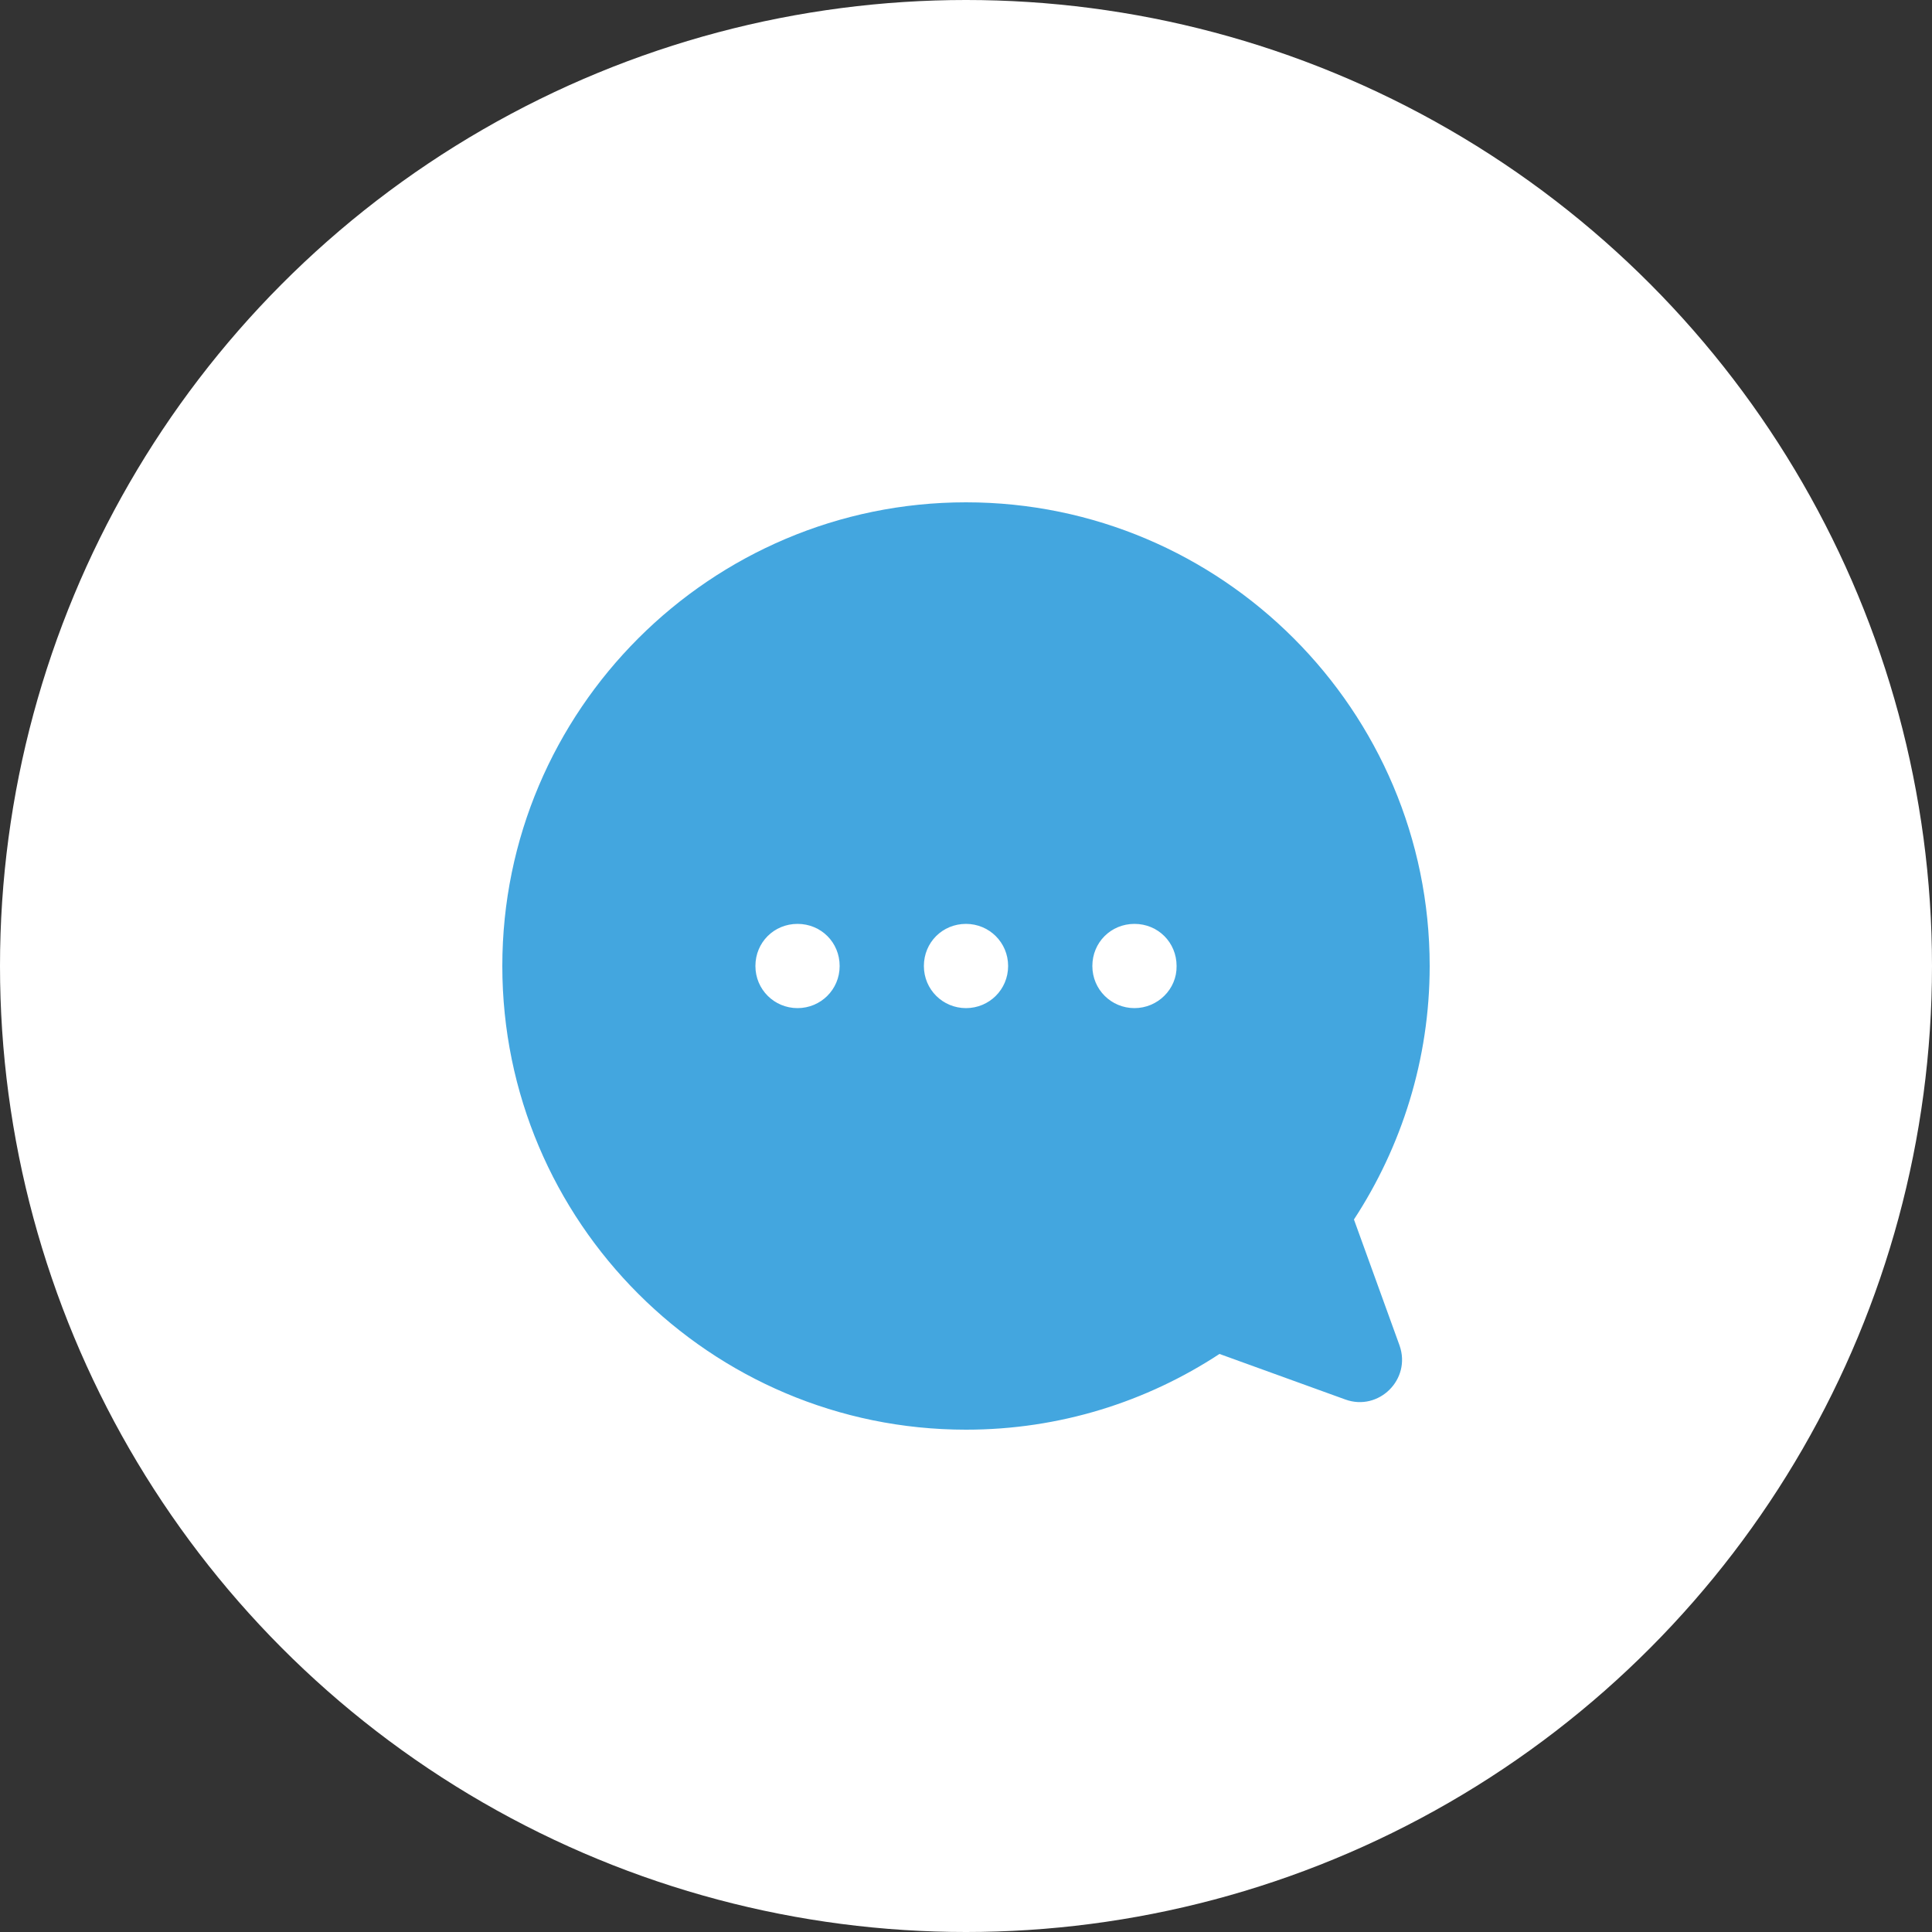
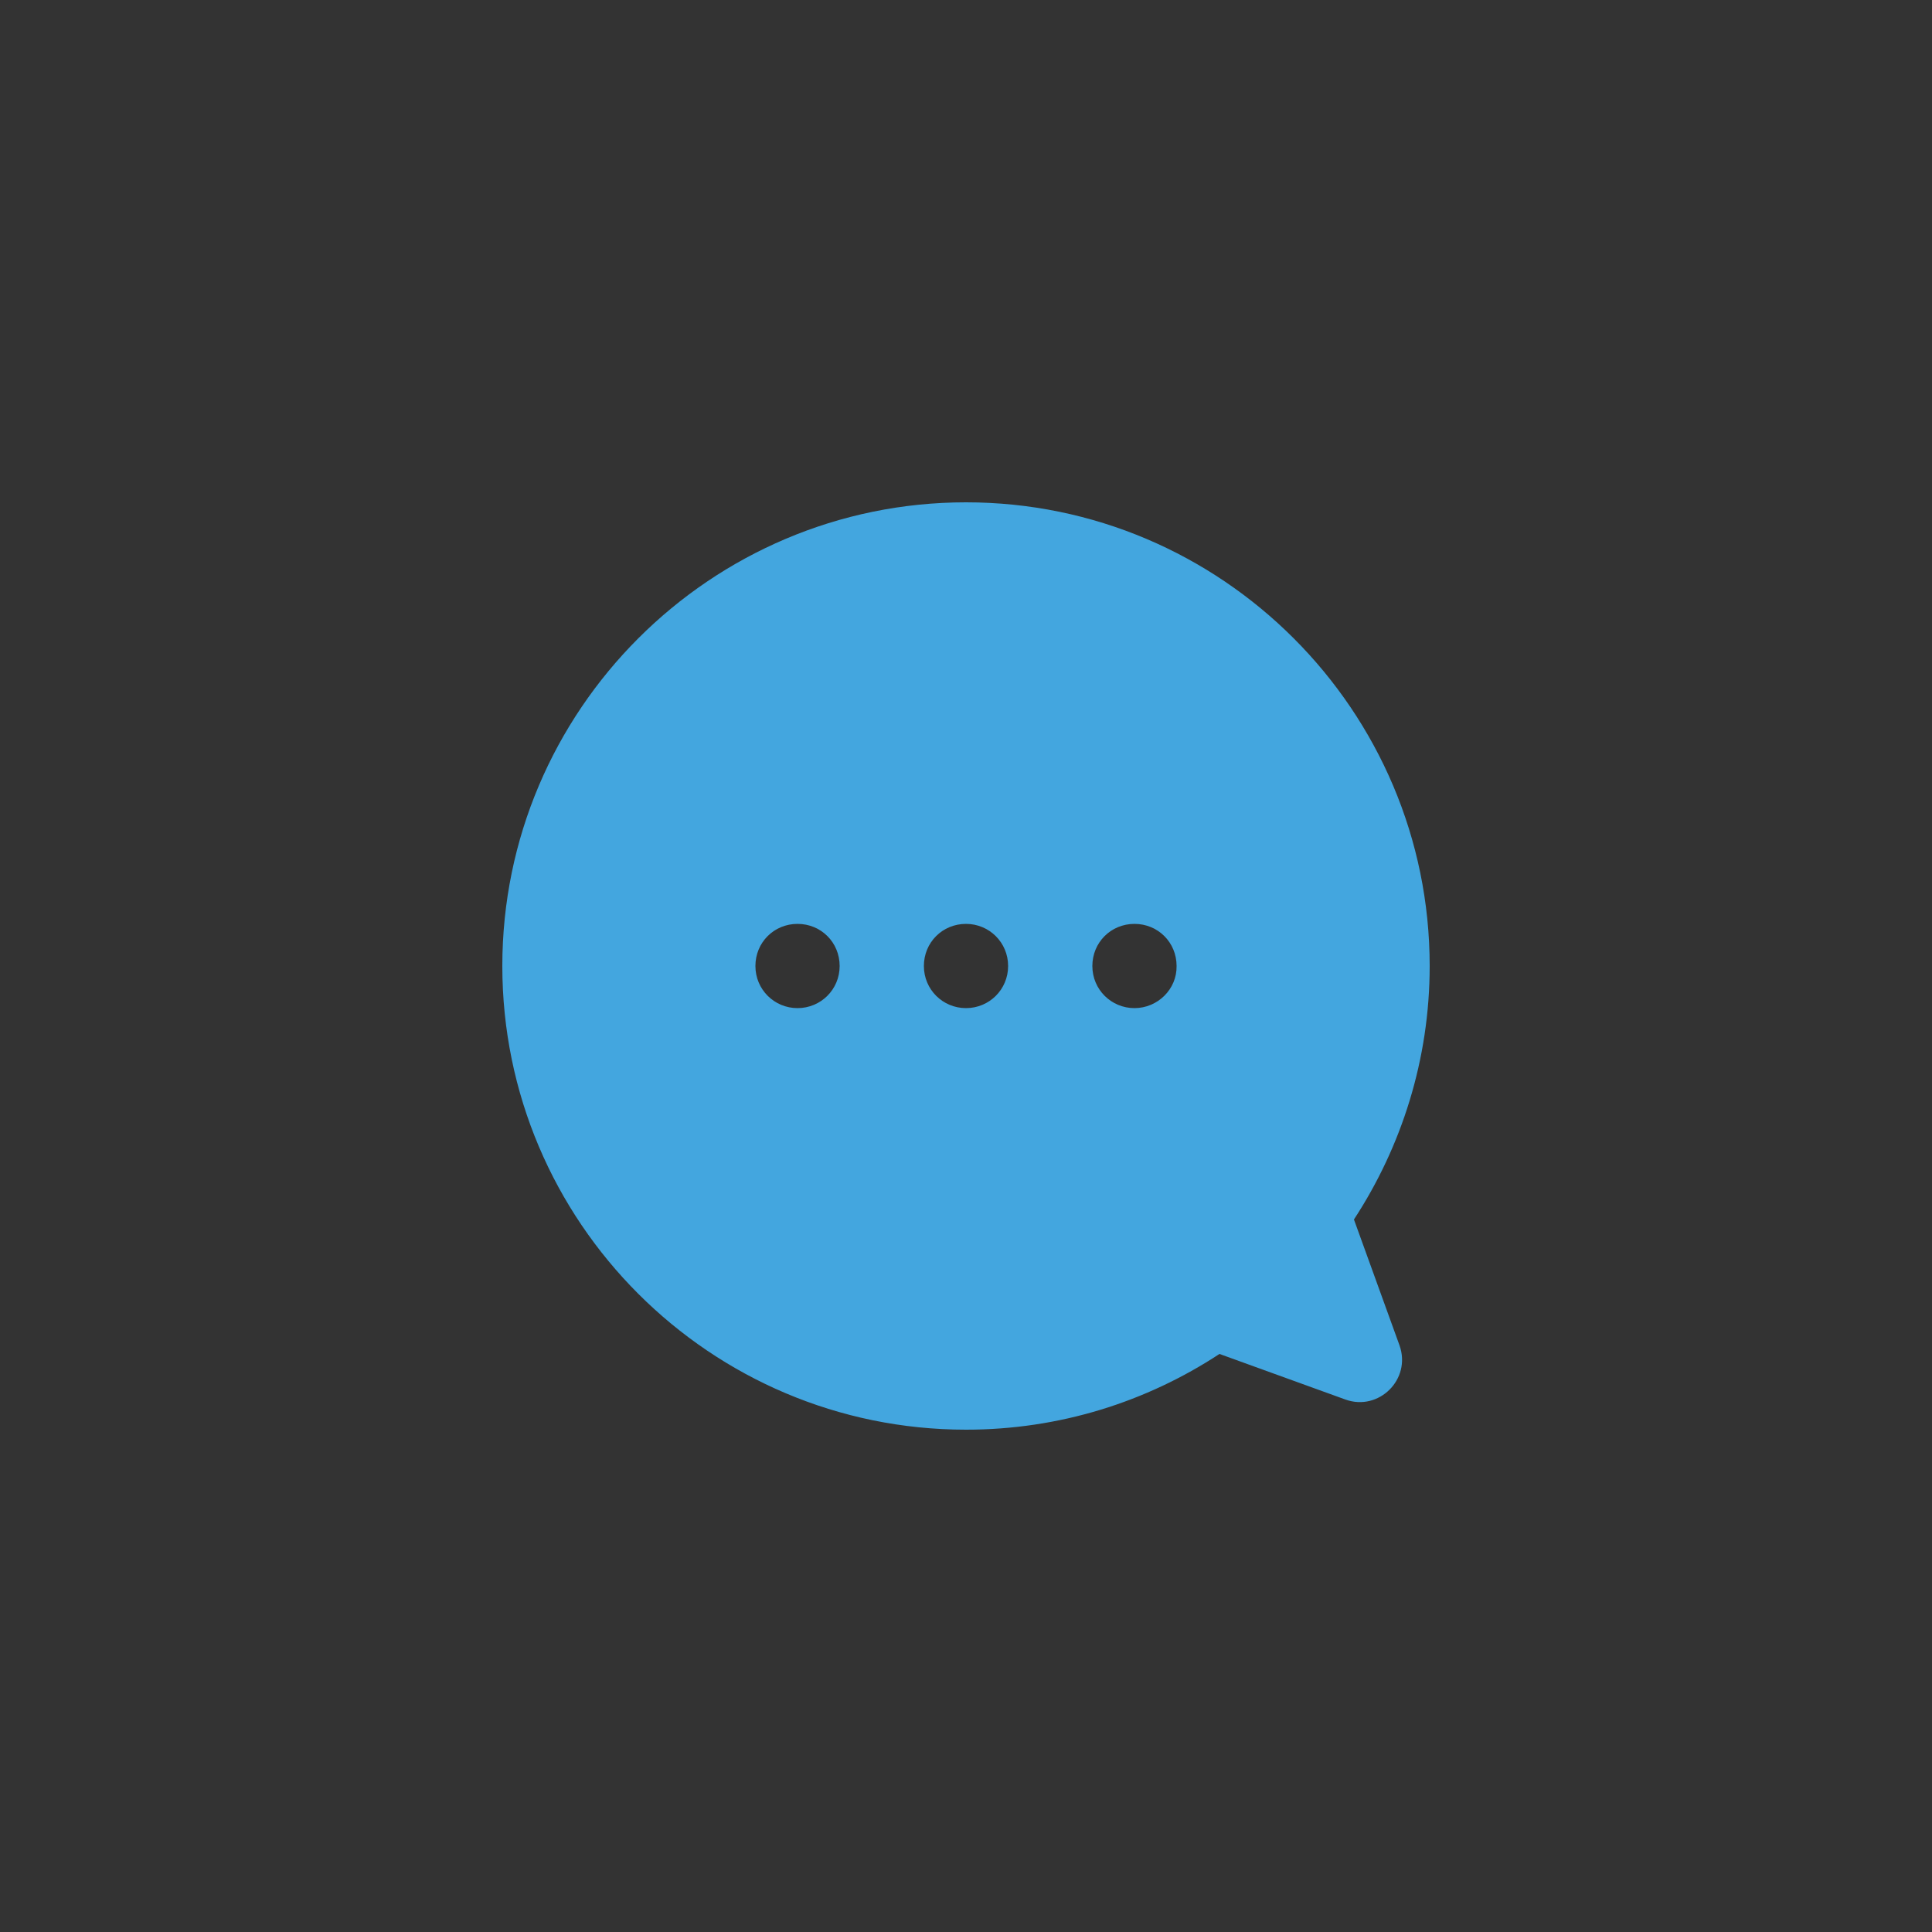
<svg xmlns="http://www.w3.org/2000/svg" version="1.1" id="Layer_1" x="0px" y="0px" viewBox="0 0 500 500" style="enable-background:new 0 0 500 500;" xml:space="preserve">
  <rect x="0" y="0" width="500" height="500" fill="#333333" stroke="none" />
  <style type="text/css">
	.st0{fill:#FFFFFF;}
	.st1{fill:#43a6df;}
</style>
  <g>
-     <circle class="st0" cx="250" cy="250" r="250" />
    <path class="st1" d="M293.6,260.9c-6,0-10.9-4.8-10.9-10.9s4.8-10.9,10.9-10.9s10.9,4.8,10.9,10.9   C304.6,256,299.6,260.9,293.6,260.9z M250,260.9c-6,0-10.9-4.8-10.9-10.9s4.8-10.9,10.9-10.9c6,0,10.9,4.8,10.9,10.9   C260.9,256.1,256,260.9,250,260.9z M206.4,260.9c-6,0-10.9-4.8-10.9-10.9s4.8-10.9,10.9-10.9s10.9,4.8,10.9,10.9   C217.3,256.1,212.4,260.9,206.4,260.9z M350.4,315.6c12.3-18.8,19.6-41.4,19.6-65.6c0-66.1-53.8-120-120-120   c-66.1,0-120,53.8-120,120s53.8,120,120,120c24.2,0,46.7-7.2,65.6-19.6l32.6,11.8c8.6,3.1,17.1-5.2,14-14L350.4,315.6z" />
  </g>
</svg>